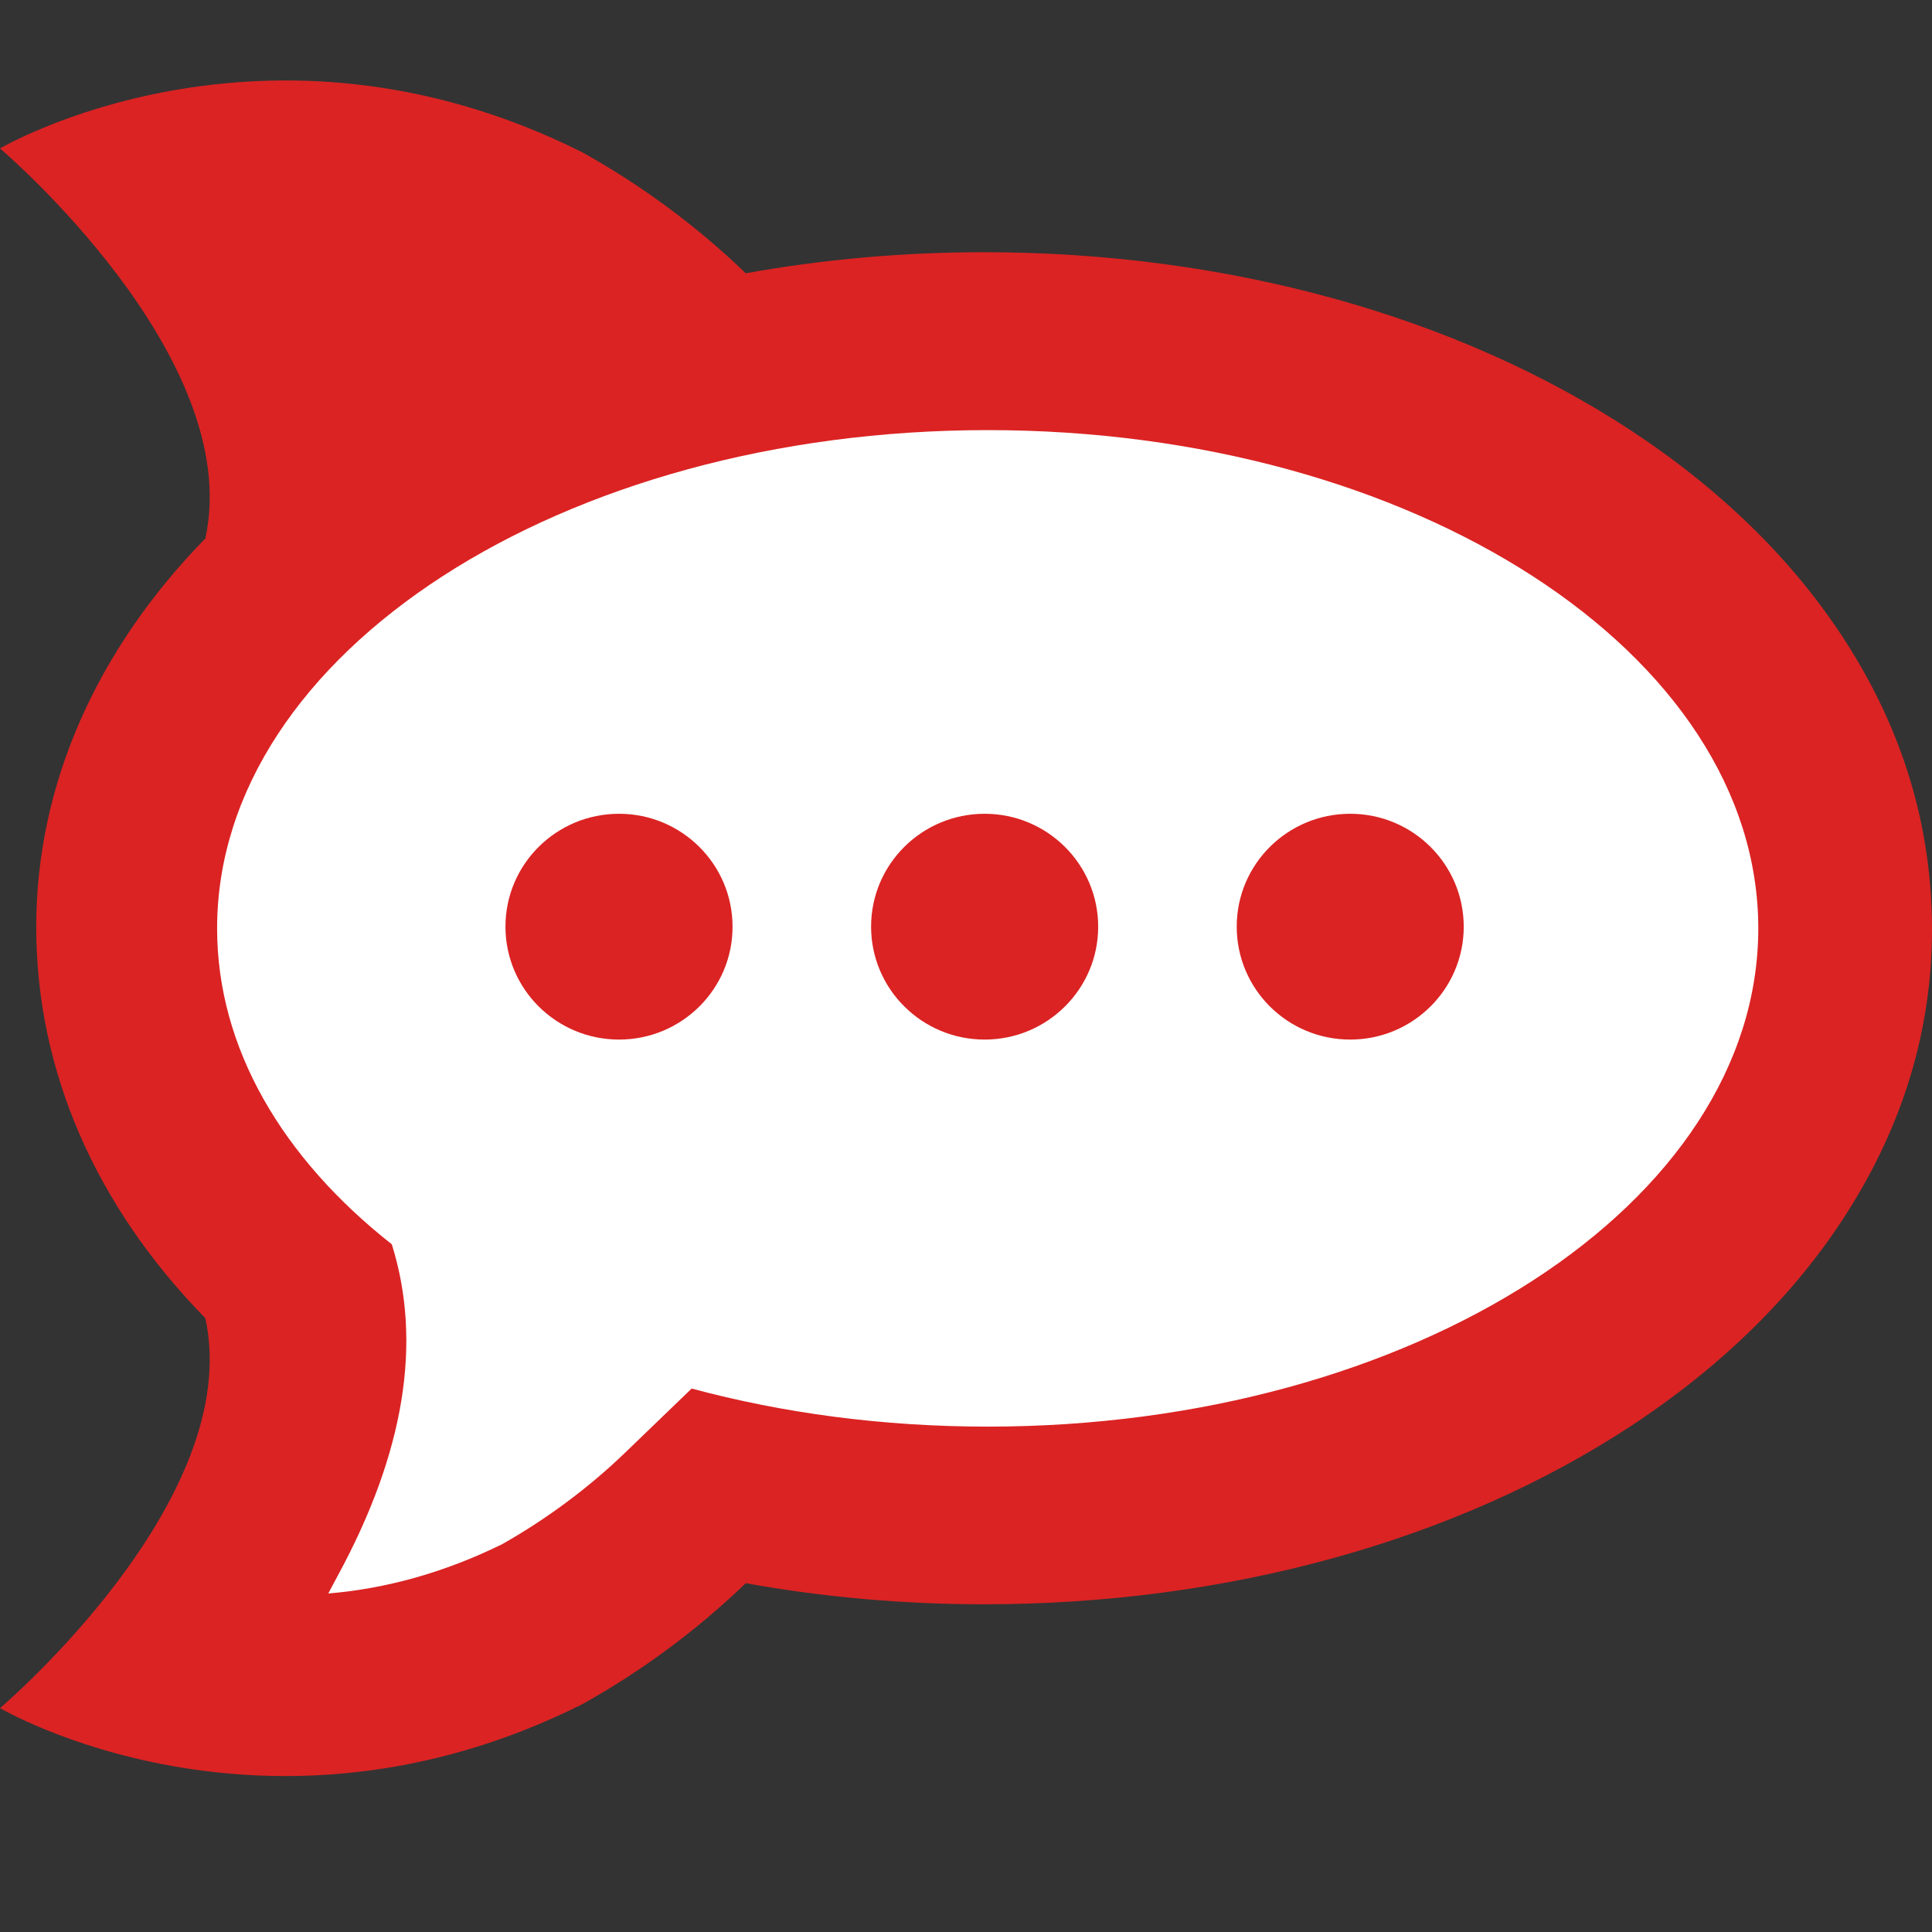
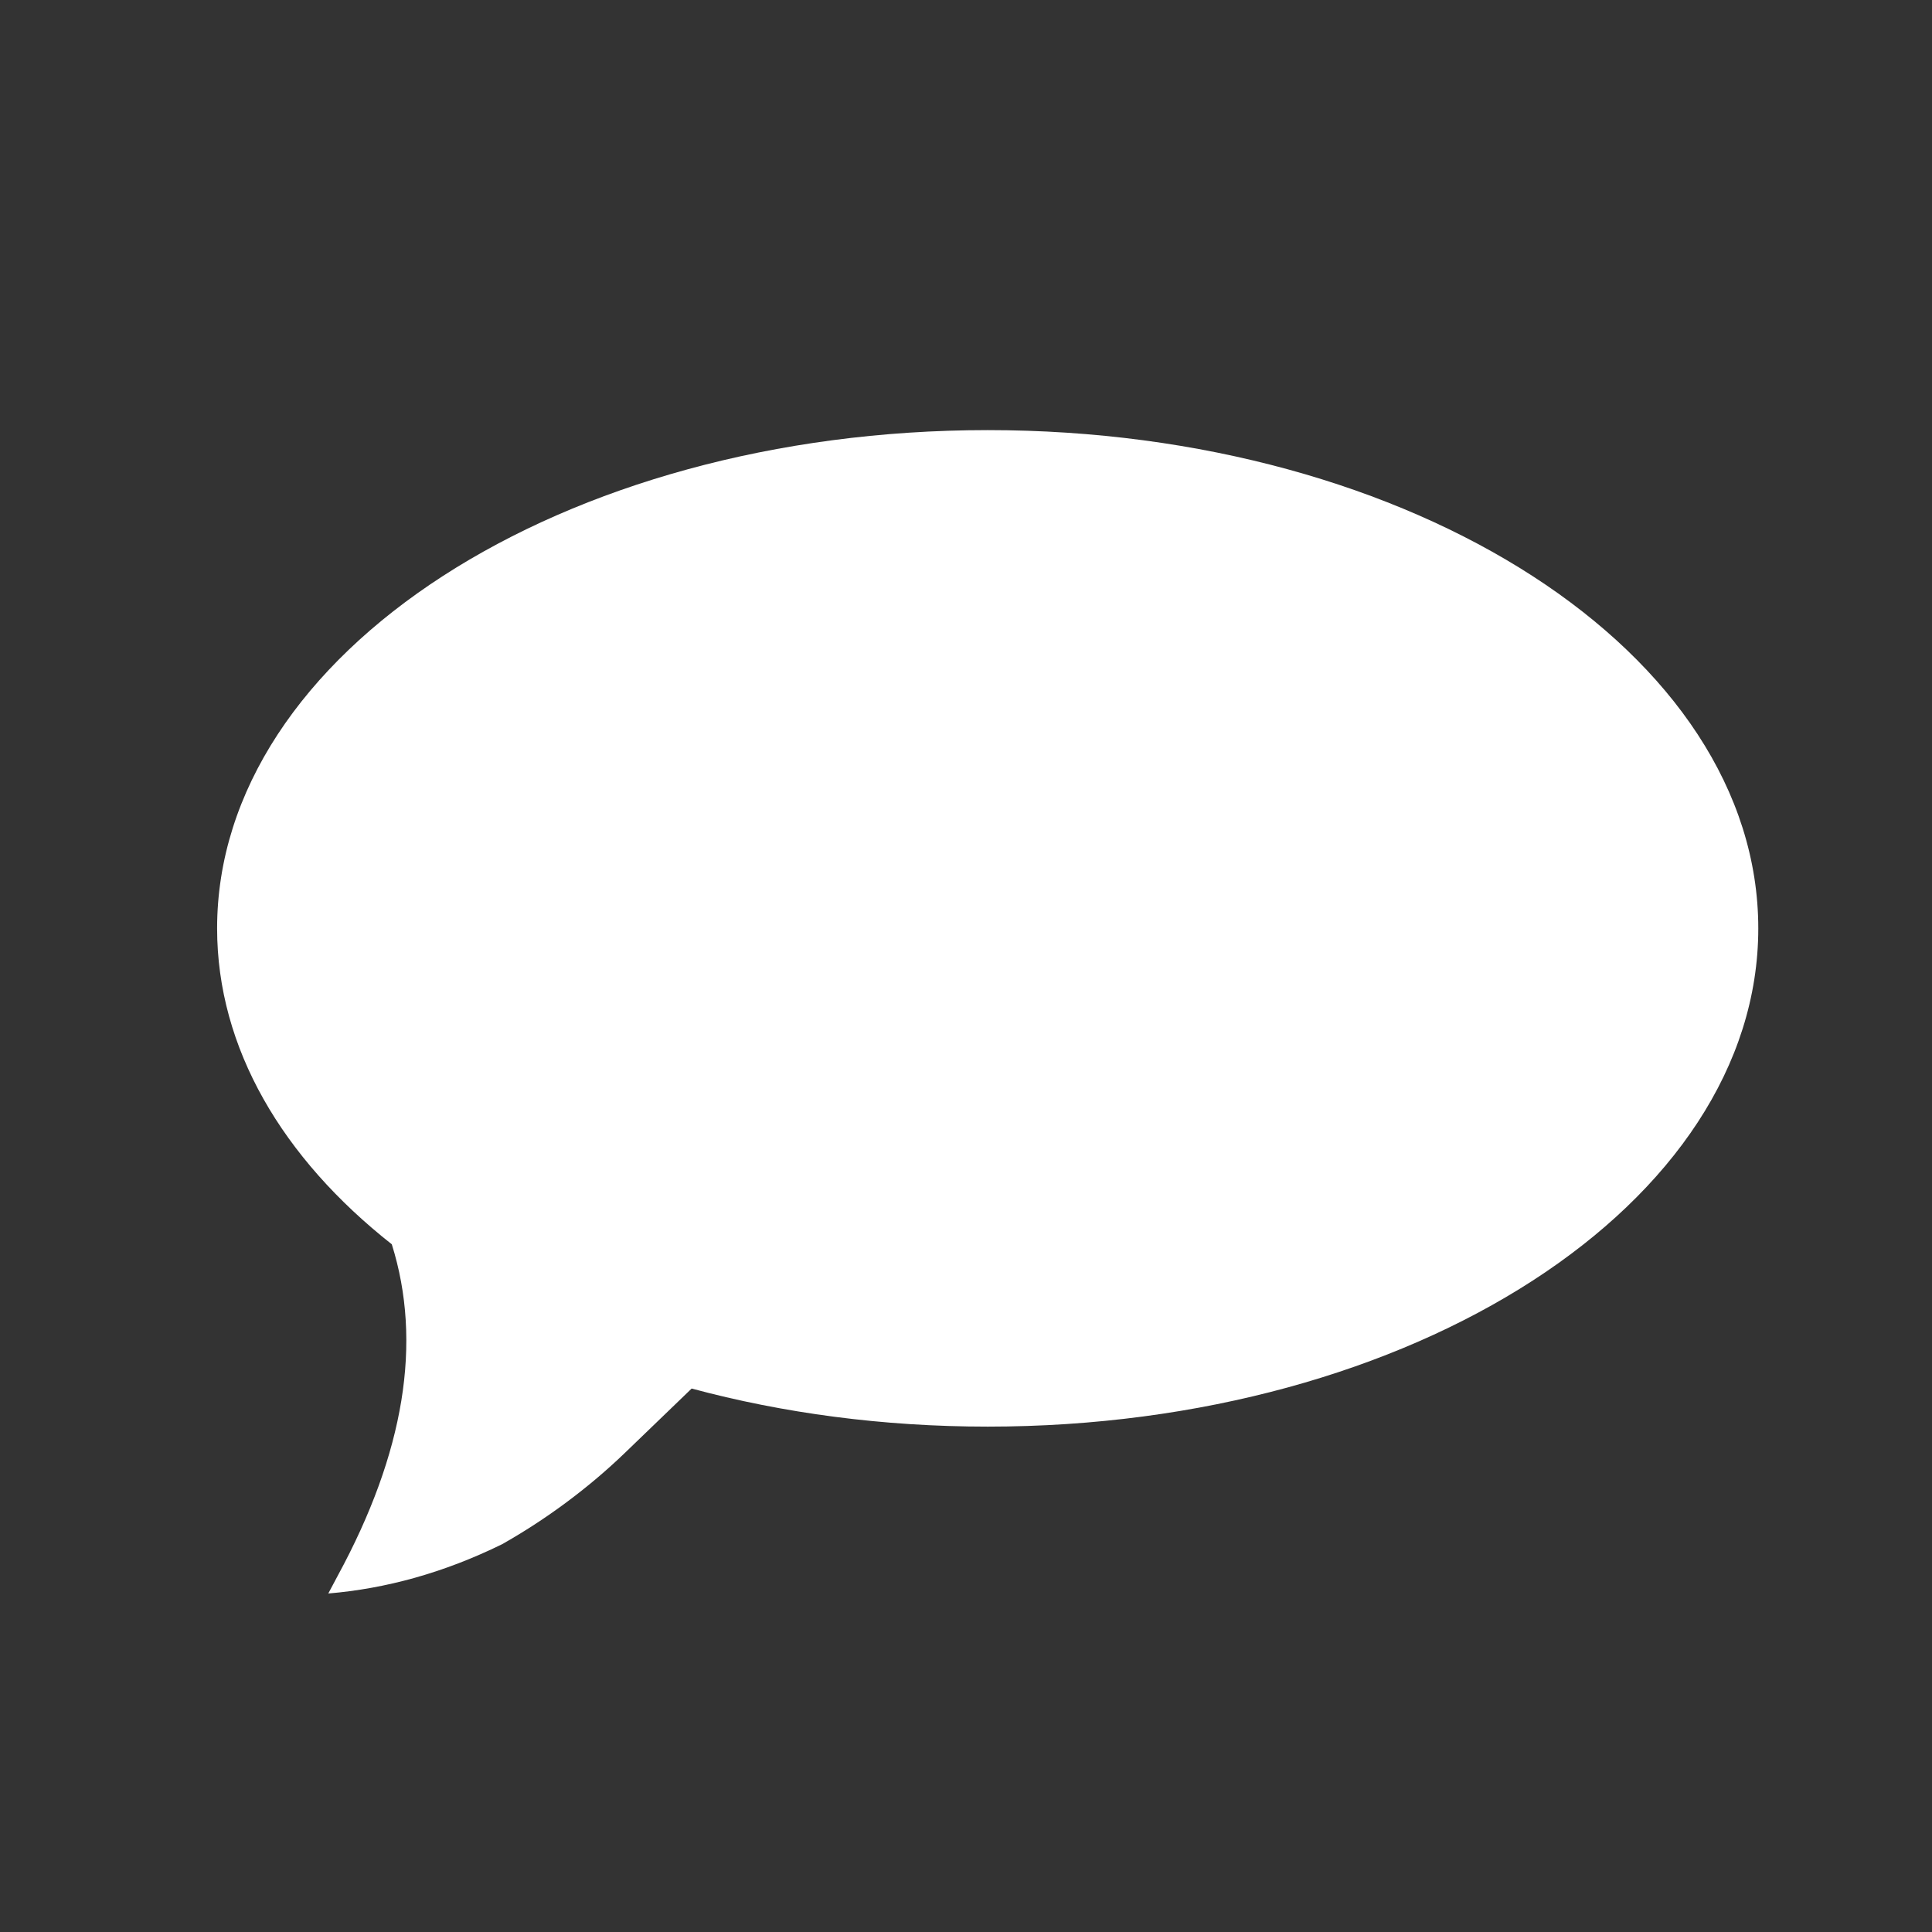
<svg xmlns="http://www.w3.org/2000/svg" width="24" height="24" viewBox="0 0 24 24" fill="none">
  <rect x="0" y="0" width="24" height="24" fill="#333333" stroke="none" />
-   <path d="M7.228 1.889C7.968 2.299 8.667 2.818 9.264 3.395C10.227 3.221 11.219 3.133 12.226 3.133C15.239 3.133 18.096 3.922 20.27 5.354C21.396 6.096 22.29 6.977 22.928 7.971C23.64 9.079 24 10.271 24 11.548C24 12.791 23.64 13.983 22.928 15.091C22.29 16.086 21.395 16.966 20.27 17.708C18.095 19.14 15.239 19.929 12.226 19.929C11.22 19.929 10.227 19.841 9.264 19.667C8.667 20.243 7.968 20.763 7.228 21.173C3.277 23.148 0 21.219 0 21.219C0 21.219 3.046 18.638 2.551 16.375C1.187 14.981 0.45 13.3 0.45 11.515C0.45 9.764 1.188 8.083 2.551 6.689C3.046 4.425 0.001 1.845 0 1.844C0.001 1.843 3.278 -0.085 7.228 1.889Z" fill="#DB2323" />
  <path d="M4.867 15.457C3.511 14.389 2.697 13.022 2.697 11.533C2.697 8.114 6.983 5.343 12.27 5.343C17.556 5.343 21.842 8.114 21.842 11.533C21.842 14.951 17.556 17.722 12.27 17.722C10.966 17.722 9.725 17.554 8.592 17.249L7.763 18.048C7.314 18.481 6.786 18.873 6.237 19.183C5.509 19.54 4.79 19.735 4.078 19.795C4.118 19.722 4.155 19.648 4.195 19.575C5.025 18.047 5.249 16.674 4.867 15.457Z" fill="white" />
-   <path d="M7.69 12.914C6.911 12.914 6.279 12.286 6.279 11.511C6.279 10.736 6.911 10.109 7.69 10.109C8.468 10.109 9.1 10.737 9.1 11.512C9.101 12.286 8.469 12.914 7.69 12.914ZM12.232 12.914C11.453 12.914 10.821 12.286 10.821 11.511C10.821 10.736 11.453 10.109 12.232 10.109C13.01 10.109 13.642 10.737 13.642 11.512C13.642 12.286 13.01 12.914 12.232 12.914ZM16.773 12.914C15.993 12.914 15.363 12.286 15.363 11.511C15.363 10.736 15.994 10.109 16.773 10.109C17.551 10.109 18.183 10.737 18.183 11.512C18.183 12.286 17.551 12.914 16.773 12.914Z" fill="#DB2323" />
</svg>